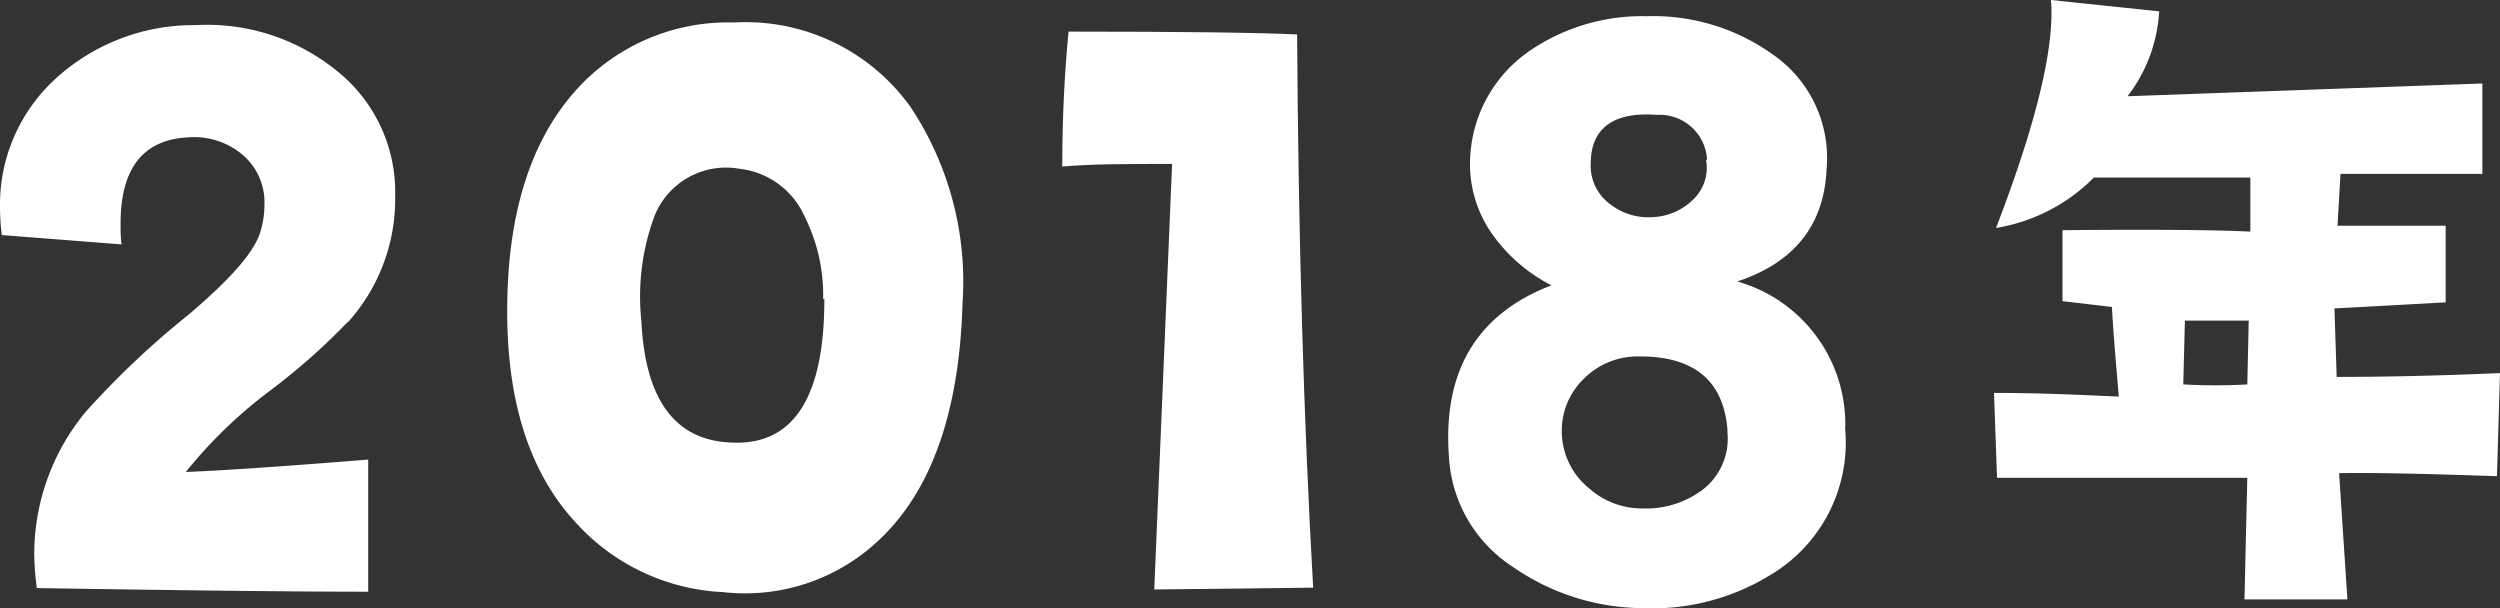
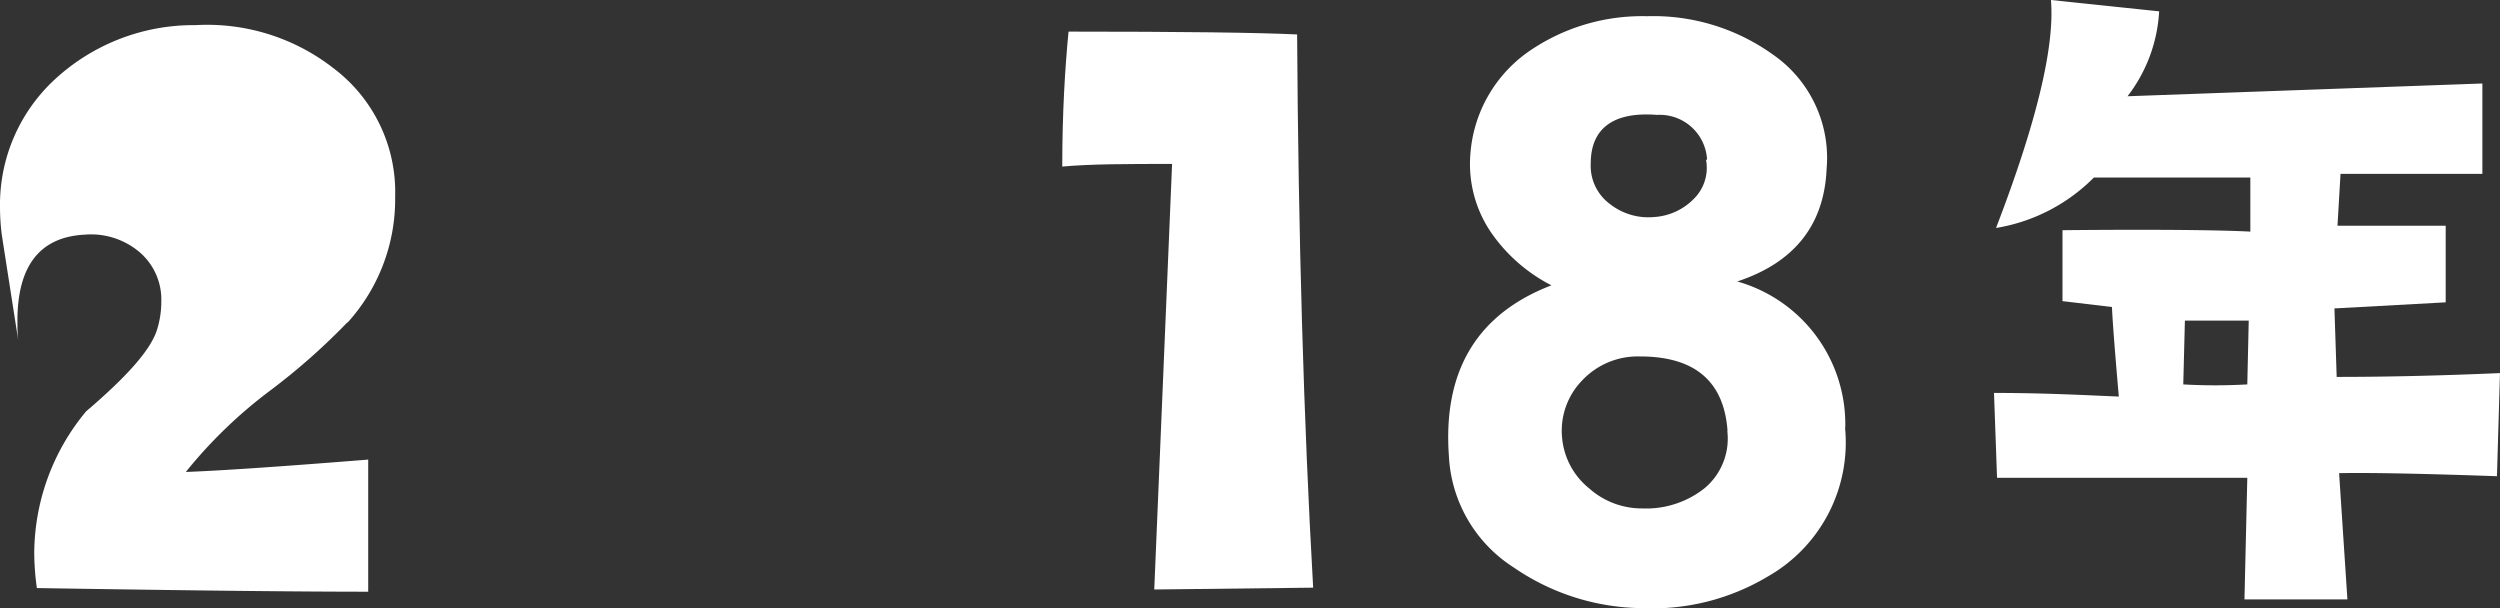
<svg xmlns="http://www.w3.org/2000/svg" viewBox="0 0 123.37 30.02">
  <rect x="0" y="0" width="123.37" height="30.02" fill="#333333" stroke="none" />
  <defs>
    <style>.cls-1{fill:none;}.cls-2{clip-path:url(#clip-path);}.cls-3{fill:#fff;}</style>
    <clipPath id="clip-path" transform="translate(-8.5 -8.5)">
      <rect class="cls-1" width="140.38" height="47.03" />
    </clipPath>
  </defs>
  <title>award_05</title>
  <g id="レイヤー_2" data-name="レイヤー 2">
    <g id="レイヤー_2-2" data-name="レイヤー 2">
      <g id="アートワーク_18" data-name="アートワーク 18">
        <g class="cls-2">
          <g class="cls-2">
-             <path class="cls-3" d="M25.64,24.41a32,32,0,0,1-3.83,3.38,23.15,23.15,0,0,0-4.14,4q2.5-.09,9-.61v6.52c-3.44,0-8.88-.06-16.35-.18a12.81,12.81,0,0,1-.13-1.72,11,11,0,0,1,2.56-7A42.61,42.61,0,0,1,17.84,24c2-1.71,3.16-3,3.49-4a4.63,4.63,0,0,0,.22-1.41,3.08,3.08,0,0,0-1.1-2.47,3.71,3.71,0,0,0-2.69-.84q-3.32.18-3.31,4.28c0,.32,0,.66.05,1L8.59,20.1a11.12,11.12,0,0,1-.09-1.41,8.41,8.41,0,0,1,2.65-6.22,10.09,10.09,0,0,1,7-2.73A10.14,10.14,0,0,1,25,11.9a7.65,7.65,0,0,1,3,6.3,9.06,9.06,0,0,1-2.34,6.21" transform="translate(-8.5 -8.5)" />
-             <path class="cls-3" d="M56,23.44q-.23,8.16-4.23,11.81a9.61,9.61,0,0,1-7.58,2.47,10.45,10.45,0,0,1-7.32-3.48q-3.35-3.66-3.34-10.4,0-7.14,3.43-10.93a10.08,10.08,0,0,1,7.76-3.3,10,10,0,0,1,8.72,4.18A15.56,15.56,0,0,1,56,23.44m-6.88-.17a8.67,8.67,0,0,0-.92-4.1A4,4,0,0,0,45,16.83a3.8,3.8,0,0,0-4.19,2.3,11.38,11.38,0,0,0-.66,5.2c.18,3.81,1.6,5.83,4.28,6q4.76.36,4.75-7.09" transform="translate(-8.5 -8.5)" />
+             <path class="cls-3" d="M25.64,24.41a32,32,0,0,1-3.83,3.38,23.15,23.15,0,0,0-4.14,4q2.5-.09,9-.61v6.52c-3.44,0-8.88-.06-16.35-.18a12.81,12.81,0,0,1-.13-1.72,11,11,0,0,1,2.56-7c2-1.71,3.16-3,3.49-4a4.63,4.63,0,0,0,.22-1.41,3.08,3.08,0,0,0-1.1-2.47,3.71,3.71,0,0,0-2.69-.84q-3.32.18-3.31,4.28c0,.32,0,.66.05,1L8.59,20.1a11.12,11.12,0,0,1-.09-1.41,8.41,8.41,0,0,1,2.65-6.22,10.09,10.09,0,0,1,7-2.73A10.14,10.14,0,0,1,25,11.9a7.65,7.65,0,0,1,3,6.3,9.06,9.06,0,0,1-2.34,6.21" transform="translate(-8.5 -8.5)" />
            <path class="cls-3" d="M73.3,37.5l-7.84.09.88-21c-2.17,0-4,0-5.42.13,0-2.68.14-4.89.31-6.66q8.33,0,11.28.14.09,14.93.79,27.27" transform="translate(-8.5 -8.5)" />
            <path class="cls-3" d="M99.55,29.61a7.6,7.6,0,0,1-3.78,7.32,11.11,11.11,0,0,1-6.26,1.58,11.35,11.35,0,0,1-6.3-2A6.93,6.93,0,0,1,80,31q-.45-6.3,5.06-8.42a8.09,8.09,0,0,1-3-2.64,6,6,0,0,1-1-3.83A6.77,6.77,0,0,1,84,11,9.83,9.83,0,0,1,89.77,9.3,10.13,10.13,0,0,1,96,11.2a6.2,6.2,0,0,1,2.64,5.63q-.18,4.16-4.41,5.56a7.32,7.32,0,0,1,5.33,7.22m-5.81.14q-.27-3.66-4.32-3.66a3.76,3.76,0,0,0-2.84,1.17,3.56,3.56,0,0,0-1,2.88,3.61,3.61,0,0,0,1.32,2.45,3.91,3.91,0,0,0,2.64,1,4.63,4.63,0,0,0,3.07-1,3.19,3.19,0,0,0,1.12-2.82m-1-13.4a2.34,2.34,0,0,0-2.47-2.2C88.11,14,87,14.84,87,16.57a2.34,2.34,0,0,0,.95,2,3.07,3.07,0,0,0,2.18.64,3,3,0,0,0,1.94-.88,2.15,2.15,0,0,0,.62-1.94" transform="translate(-8.5 -8.5)" />
            <path class="cls-3" d="M131.87,26.87,131.72,32c-3.71-.13-6.3-.18-7.79-.15l.41,6.23-5.08,0,.14-6H107.05l-.15-4.19c2.45,0,4.5.11,6.16.18-.2-2.27-.31-3.75-.34-4.42l-2.44-.29V19.86c4.89-.05,8,0,9.27.07l0-2.67-7.72,0A8.81,8.81,0,0,1,107,19.75q3-7.8,2.71-11.25l5.34.56a7.54,7.54,0,0,1-1.56,4.19L131,12.62l0,4.46-7,0-.15,2.56h5.34v3.78l-5.49.3.11,3.38q3.75,0,8.09-.19m-12.43-2.59-3.15,0-.08,3.15a28,28,0,0,0,3.16,0Z" transform="translate(-8.5 -8.5)" />
          </g>
        </g>
      </g>
    </g>
  </g>
</svg>